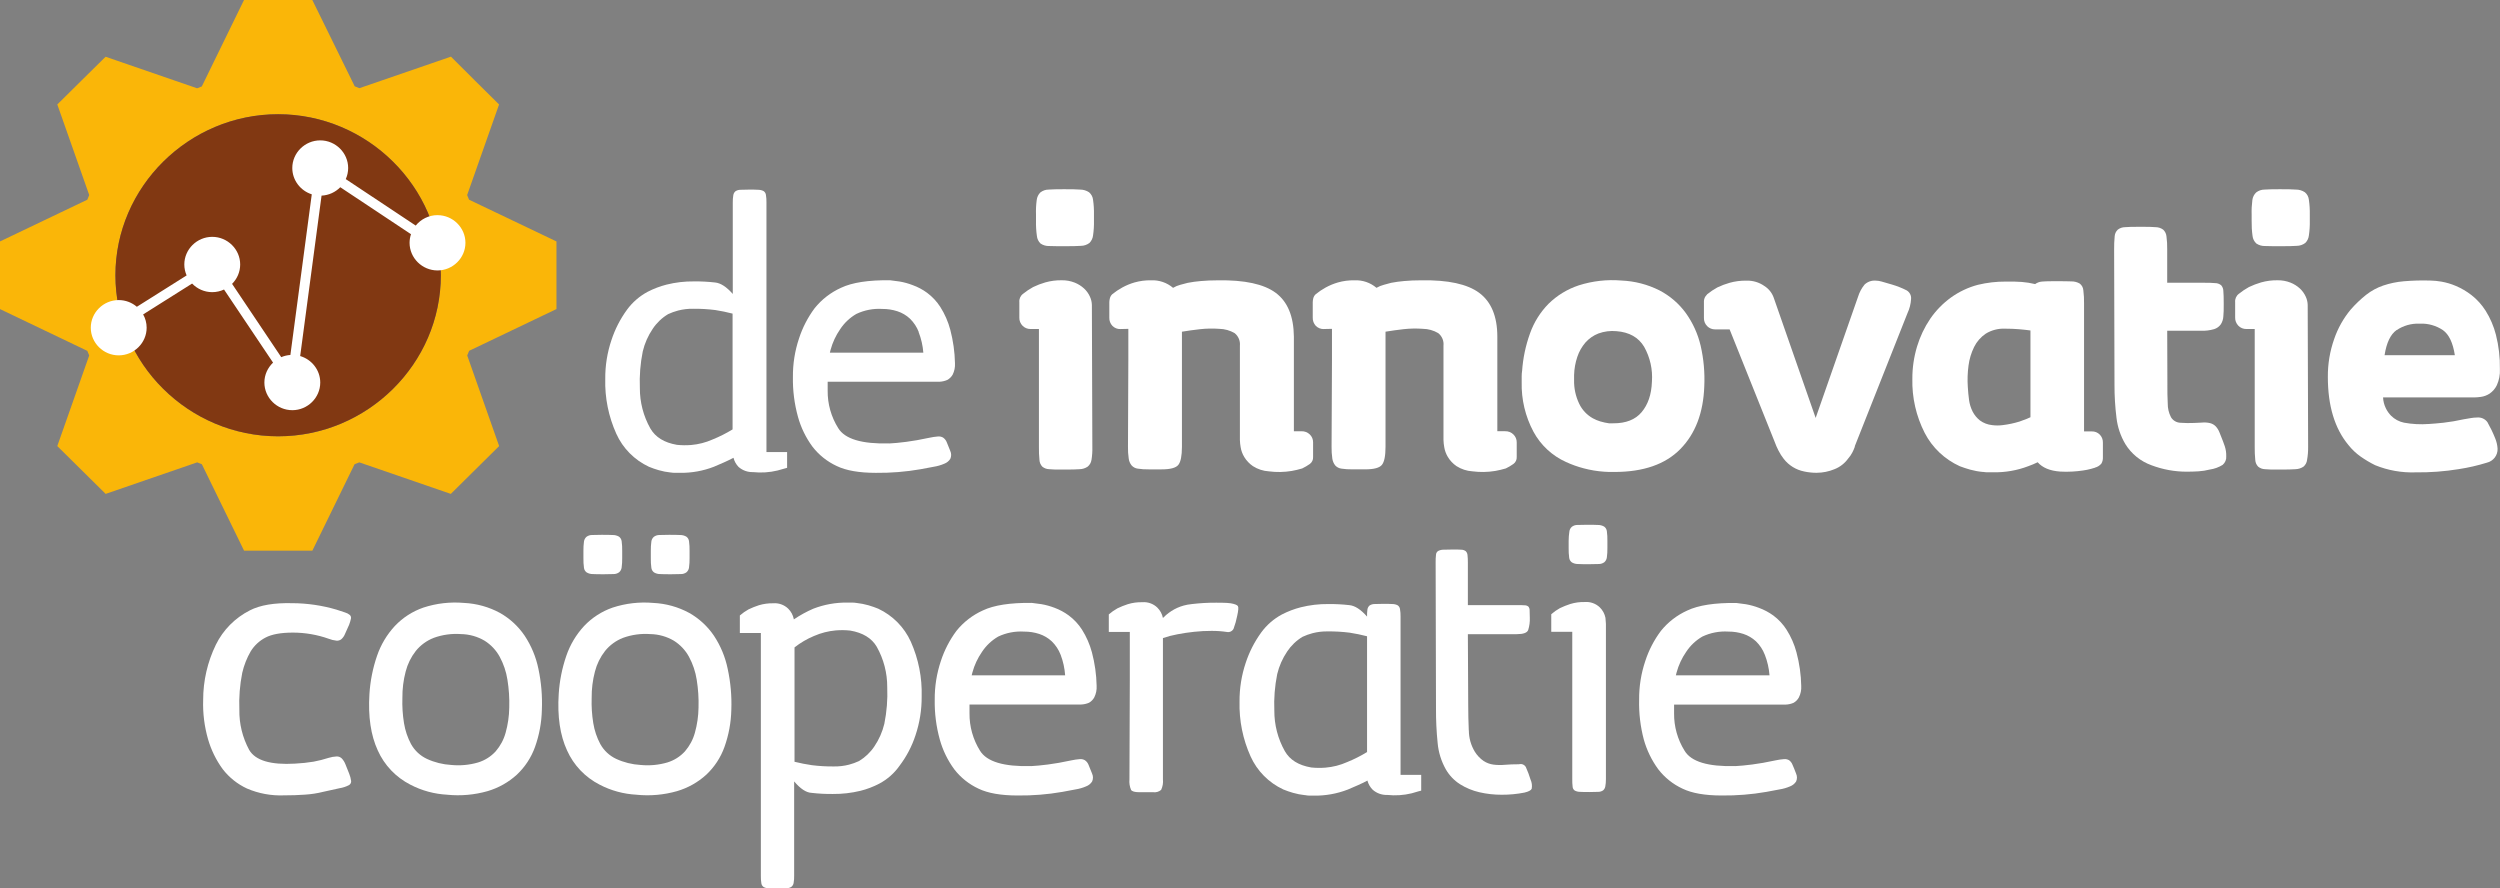
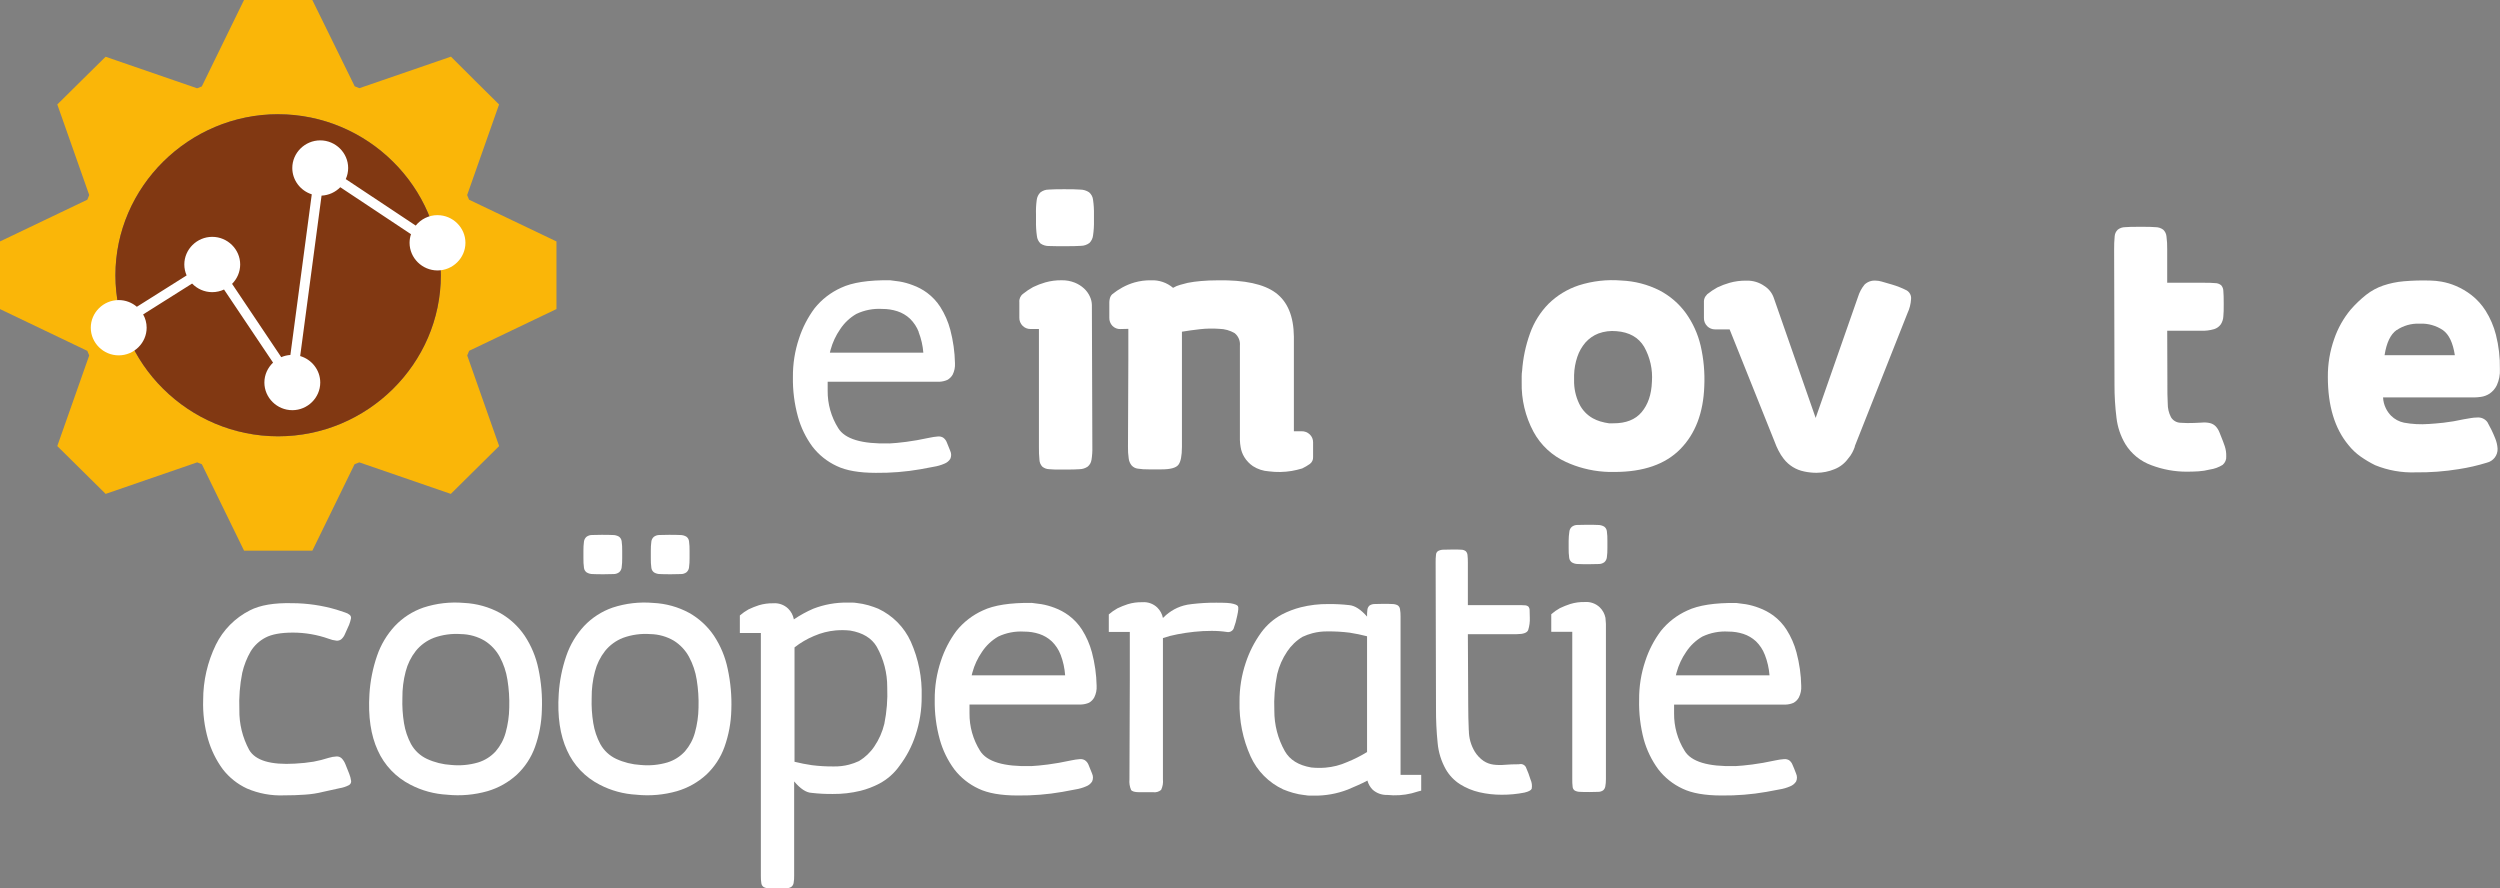
<svg xmlns="http://www.w3.org/2000/svg" id="Layer_2" data-name="Layer 2" viewBox="0 0 1386.34 492.63">
  <rect x="0" y="0" width="1386.34" height="492.63" fill="#808080" stroke="none" />
  <defs>
    <style>
      .cls-1 {
        fill: #813812;
      }

      .cls-2 {
        fill: #fff;
      }

      .cls-3 {
        fill: #fab608;
      }
    </style>
  </defs>
  <g id="Laag_1" data-name="Laag 1">
    <g>
      <g>
-         <path class="cls-2" d="M371.9,262.02c-2.25-.23-4.46-.66-6.63-1.29-1.84-.53-3.65-1.16-5.42-1.89-8.04-3.76-14.46-10.25-18.08-18.29-4.32-9.56-6.41-19.95-6.13-30.42-.07-7.29,1.09-14.55,3.41-21.47,1.97-6.04,4.89-11.75,8.64-16.9,3.02-4.12,6.93-7.52,11.45-9.94,3.31-1.72,6.82-3.05,10.45-3.98,4.99-1.25,10.12-1.85,15.27-1.79,3.89-.04,7.78.16,11.65.6,3.07.28,6.35,2.39,9.84,6.36v-50.69c-.03-1.37.07-2.73.3-4.08.12-.85.55-1.63,1.21-2.19.81-.52,1.75-.8,2.71-.8,1.21,0,2.73-.1,4.62-.1,2.27,0,4.02,0,5.32.1,1.01,0,2.01.25,2.91.7.72.48,1.19,1.24,1.31,2.09.23,1.41.33,2.84.3,4.27v138.37h11.45v8.75c-.14,0-1.91.5-5.32,1.49-4.43,1.07-9.02,1.37-13.56.89-2.95.1-5.83-.94-8.04-2.88-1.37-1.42-2.34-3.16-2.81-5.07-1.75.93-3.52,1.79-5.32,2.58l-5.52,2.39c-6.01,2.33-12.43,3.48-18.88,3.38h-2.61c-.84,0-1.68-.06-2.51-.2ZM375.31,246.67c2.64.28,5.29.31,7.93.1,4.13-.35,8.17-1.39,11.95-3.08,3.83-1.55,7.53-3.42,11.05-5.57v-64.21c-3.18-.83-6.4-1.49-9.64-1.99-4.06-.51-8.16-.74-12.25-.7-2.81-.05-5.62.29-8.34.99-1.9.5-3.75,1.16-5.52,1.99-3.43,2.05-6.34,4.83-8.54,8.15-2.59,3.81-4.46,8.06-5.52,12.52-1.35,6.67-1.89,13.48-1.61,20.28-.04,7.86,1.96,15.6,5.83,22.46,2.81,4.84,7.7,7.85,14.66,9.05Z" />
        <path class="cls-2" d="M493.12,245.92c2.53-.12,5.65-.42,9.34-.89,3.68-.46,8.03-1.23,12.96-2.29,1.56-.34,3.13-.57,4.72-.7.98-.09,1.96.12,2.81.6.9.62,1.6,1.48,2.01,2.48.52,1.19,1.2,2.86,2.01,4.97.64,1.39.64,2.98,0,4.37-.78,1.22-1.94,2.17-3.31,2.68-1.86.81-3.82,1.37-5.82,1.69-2.27.4-4.76.87-7.43,1.39-8.16,1.42-16.43,2.08-24.71,1.99-9.24,0-16.47-1.26-21.7-3.78-5.29-2.45-9.91-6.14-13.46-10.74-3.66-4.98-6.39-10.58-8.03-16.52-1.99-7.19-2.94-14.63-2.81-22.09-.07-7.29,1.08-14.55,3.41-21.47,1.95-5.99,4.87-11.63,8.64-16.7,3.91-4.87,8.94-8.76,14.66-11.33,6.15-2.92,15.19-4.31,27.12-4.17,1.33.12,3.11.36,5.32.7,2.47.42,4.89,1.09,7.23,1.99,2.87,1.03,5.58,2.47,8.03,4.27,2.9,2.16,5.38,4.82,7.33,7.85,2.47,3.91,4.34,8.16,5.52,12.62,1.6,6.07,2.48,12.31,2.61,18.59.13,2.2-.32,4.39-1.3,6.36-.71,1.23-1.75,2.25-3.01,2.92-1.4.6-2.9.94-4.42.99h-61.87v4.97c-.08,7.31,1.94,14.5,5.83,20.71,3.67,6.07,13.11,8.91,28.32,8.51ZM509.5,184.15c-1.07-2.81-2.76-5.36-4.92-7.46-1.98-1.85-4.35-3.24-6.93-4.08-2.69-.87-5.51-1.31-8.34-1.29-4.98-.32-9.97.64-14.46,2.78-3.6,2.09-6.66,4.99-8.94,8.45-2.42,3.49-4.22,7.35-5.32,11.43l-.4,1.59h51.83c-.3-3.92-1.18-7.77-2.61-11.43h.1Z" />
      </g>
      <g>
        <path class="cls-2" d="M605.24,255.12c-.21,1.45-.98,2.76-2.13,3.68-1.31.87-2.84,1.35-4.42,1.39-1.89.12-4.38.2-7.45.2h-2.23c-3.1,0-5.48,0-7.15-.2-1.4-.03-2.75-.52-3.84-1.39-.96-1-1.53-2.3-1.6-3.68-.24-2.41-.34-4.83-.3-7.26v-65.41h-4.64c-1.66.03-3.26-.62-4.42-1.79-1.21-1.21-1.87-2.87-1.8-4.57v-8.55c-.17-1.76.59-3.49,2.01-4.57,1.75-1.43,3.64-2.69,5.63-3.78,2.17-1.05,4.42-1.91,6.73-2.58,2.98-.84,6.07-1.25,9.16-1.19,2.45-.04,4.88.4,7.15,1.29,1.93.77,3.7,1.88,5.22,3.28,1.36,1.26,2.46,2.78,3.22,4.47.69,1.46,1.07,3.06,1.1,4.67l.26,78.73c.07,2.43-.1,4.86-.48,7.26ZM574.9,110.89c.18-1.57.89-3.05,2.01-4.17,1.32-1.03,2.94-1.59,4.62-1.59,2.01-.14,4.76-.2,8.24-.2,3.88,0,6.93,0,9.14.2,1.79-.01,3.54.51,5.02,1.49,1.25,1.06,2.04,2.55,2.21,4.17.39,2.73.56,5.49.5,8.25v3.38c.06,2.73-.11,5.45-.5,8.15-.18,1.57-.89,3.05-2.01,4.17-1.36,1.02-3.02,1.58-4.72,1.59-2.01.14-4.86.2-8.34.2-3.88,0-6.93,0-9.14-.1-1.75.08-3.48-.41-4.92-1.39-1.15-1.11-1.86-2.59-2.01-4.17-.4-2.8-.56-5.62-.5-8.45v-3.38c-.1-2.72.04-5.45.4-8.15Z" />
        <path class="cls-2" d="M621.38,182.48c-1.7.08-3.34-.58-4.52-1.79-1.16-1.24-1.77-2.88-1.7-4.57v-8.55c.02-.7.12-1.41.3-2.09.2-.87.65-1.67,1.3-2.29,1.75-1.43,3.64-2.69,5.63-3.78,2.13-1.17,4.39-2.1,6.73-2.78,2.97-.84,6.05-1.25,9.14-1.19,4.47-.21,8.86,1.28,12.25,4.18,1.25-.75,2.61-1.32,4.02-1.69,1.67-.46,3.03-.83,4.12-1.09,2.38-.46,4.8-.79,7.22-.99,2.83-.26,6.02-.4,9.46-.4,14.86-.25,25.58,2.07,32.14,6.96,6.56,4.89,9.91,12.98,10.04,24.25v52.48h4.22c1.72-.06,3.39.59,4.62,1.79,1.18,1.14,1.84,2.72,1.81,4.35v8.13c.1,1.51-.58,2.97-1.81,3.88-1.34.94-2.75,1.77-4.22,2.48-1.91.57-3.86,1.04-5.83,1.39-4.18.69-8.45.77-12.65.22-3.15-.19-6.19-1.18-8.84-2.88-1.96-1.33-3.6-3.06-4.82-5.07-1.01-1.68-1.7-3.53-2.01-5.47-.23-1.31-.37-2.64-.41-3.98v-52.28c.27-2.65-.82-5.27-2.91-6.96-2.59-1.52-5.53-2.34-8.54-2.39-3.55-.26-7.11-.2-10.65.2-3.5.4-6.83.85-10.04,1.39v63.82c0,5.03-.68,8.39-2.01,10.04-1.33,1.65-4.42,2.48-9.24,2.48h-7.23c-2.02.04-4.03-.1-6.02-.4-1.32-.17-2.53-.81-3.41-1.79-.9-1.12-1.46-2.46-1.61-3.88-.31-2.13-.44-4.29-.4-6.44l.2-48.11v-17.3l-4.32.1Z" />
-         <path class="cls-2" d="M734.17,182.48c-1.69.06-3.33-.59-4.52-1.79-1.15-1.25-1.75-2.89-1.69-4.57v-8.55c.02-.7.12-1.4.28-2.09.21-.87.67-1.67,1.33-2.29,1.75-1.43,3.62-2.69,5.61-3.78,2.14-1.16,4.39-2.1,6.73-2.78,2.98-.84,6.06-1.25,9.16-1.19,4.47-.21,8.85,1.28,12.24,4.17,1.29-.75,2.67-1.32,4.12-1.69,1.69-.46,3.06-.83,4.02-1.09,2.39-.46,4.8-.79,7.23-.99,2.82-.26,6.03-.4,9.46-.4,14.85-.25,25.56,2.07,32.14,6.96,6.61,4.91,10.04,13,10.04,24.25v52.48h4.3c1.72-.07,3.4.58,4.62,1.79,1.19,1.14,1.85,2.72,1.83,4.35v8.13c.1,1.51-.59,2.98-1.83,3.88-1.33.94-2.73,1.77-4.2,2.48-1.92.57-3.88,1.04-5.85,1.39-4.19.7-8.45.77-12.66.22-3.15-.19-6.19-1.19-8.84-2.88-1.95-1.33-3.58-3.06-4.8-5.07-1.01-1.68-1.7-3.53-2.01-5.47-.24-1.31-.38-2.64-.42-3.98v-52.28c.29-2.66-.81-5.28-2.91-6.96-2.59-1.53-5.53-2.35-8.54-2.39-3.54-.26-7.11-.2-10.65.2-3.47.4-6.83.85-10.04,1.39v63.82c0,5.03-.66,8.39-2.01,10.04-1.35,1.65-4.42,2.48-9.22,2.48h-7.25c-2.01.03-4.03-.1-6.02-.4-1.32-.18-2.53-.81-3.41-1.79-.88-1.13-1.43-2.46-1.61-3.88-.3-2.13-.43-4.29-.4-6.44l.22-48.11v-17.3l-4.44.1Z" />
        <path class="cls-2" d="M889.53,261.58c-3.84-.27-7.63-.9-11.35-1.89-3.34-.87-6.6-2.04-9.74-3.48-7.73-3.48-14.08-9.39-18.08-16.8-4.52-8.47-6.77-17.96-6.53-27.53v-3.14c0-1.03.07-2.06.22-3.08v.2c.48-7.16,1.96-14.22,4.4-20.97,2.17-6.14,5.67-11.74,10.24-16.4,4.72-4.64,10.46-8.15,16.77-10.24,7.64-2.44,15.7-3.35,23.7-2.68,7.35.31,14.54,2.17,21.09,5.47,5.77,3.01,10.75,7.29,14.57,12.52,3.93,5.47,6.73,11.65,8.26,18.19,1.69,7.36,2.36,14.92,2.01,22.46-.52,14.71-4.94,26.31-13.26,34.79-8.31,8.48-20.49,12.72-36.54,12.72h-3.03c-.91,0-1.83-.04-2.73-.14ZM894.75,234.74c6.83,0,12.05-1.99,15.57-6.16,3.52-4.17,5.47-9.74,5.73-16.9.5-6.74-1-13.48-4.32-19.38-3.13-5.22-8.25-8.11-15.35-8.65-3.4-.33-6.84.12-10.04,1.29-2.74,1.08-5.18,2.78-7.13,4.97-2.01,2.34-3.55,5.04-4.52,7.95-1.11,3.27-1.71,6.69-1.8,10.14v2.72c-.11,4.53.85,9.02,2.81,13.12,1.62,3.44,4.3,6.3,7.65,8.15,1.28.7,2.62,1.26,4.02,1.69,1.65.49,3.34.86,5.04,1.09l2.35-.04Z" />
        <path class="cls-2" d="M959.15,182.66h-8.03c-1.66.03-3.26-.62-4.42-1.79-1.21-1.21-1.87-2.87-1.81-4.57v-8.55c-.08-1.11.16-2.21.7-3.18.33-.49.7-.96,1.11-1.39,1.76-1.43,3.64-2.69,5.62-3.78,2.2-1.05,4.48-1.92,6.83-2.58,3-.84,6.12-1.24,9.24-1.19,3.59-.13,7.12.92,10.04,2.98,2.37,1.5,4.17,3.74,5.12,6.36l23.3,66.8,23.5-67.2c.76-2.46,1.98-4.76,3.61-6.76,1.66-1.58,3.93-2.38,6.23-2.19,1.09.02,2.17.19,3.21.5,1.2.32,3.15.89,5.82,1.69,2.77.82,5.46,1.88,8.03,3.18,1.7.97,2.69,2.83,2.51,4.77-.15,2.75-.83,5.45-2.01,7.95l-29.13,73.56v.2s-.1,0-.1.2v.2c-.36,1.02-.8,2.02-1.3,2.98-.62,1.22-1.4,2.36-2.31,3.38-1.91,2.68-4.56,4.76-7.63,5.96-3.12,1.29-6.46,1.97-9.84,1.99-1.06,0-2.23,0-3.51-.18-1.19-.11-2.36-.3-3.52-.56-4.47-.9-8.47-3.37-11.25-6.96-1.12-1.42-2.1-2.95-2.91-4.57-.86-1.73-1.57-3.24-2.01-4.57l-25.11-62.68Z" />
-         <path class="cls-2" d="M1099.64,261.72c-2.41-.21-4.8-.65-7.13-1.29-2.01-.6-4.02-1.21-5.73-1.89-8.41-3.82-15.28-10.33-19.48-18.49-4.74-9.3-7.08-19.61-6.83-30.02-.02-6.06.86-12.09,2.61-17.89,1.65-5.47,4.12-10.67,7.33-15.41,3.12-4.53,6.99-8.49,11.45-11.73,4.51-3.24,9.58-5.64,14.96-7.06,5.06-1.22,10.26-1.82,15.47-1.79,3.76,0,6.71,0,8.84.2,2.51.2,4.99.59,7.43,1.19,1.09-.8,2.38-1.28,3.72-1.39,1.4-.12,3.25-.2,5.52-.2h2.61c3.5,0,6.23,0,8.24.1,1.62-.03,3.22.39,4.62,1.19,1.17.89,1.9,2.23,2.01,3.68.32,2.5.45,5.03.4,7.55v70.77h4.22c1.7-.08,3.35.58,4.52,1.79,1.13,1.17,1.75,2.75,1.71,4.37v8.15c.07,1.21-.21,2.42-.8,3.48-.92,1.14-2.19,1.94-3.62,2.29h.2c-.4.14-1.2.38-2.41.7-1.45.39-2.93.69-4.42.89-1.97.3-3.94.5-5.93.6-2.24.14-4.49.14-6.73,0-5.62-.4-9.77-2.11-12.46-5.17-1.7.83-3.44,1.56-5.22,2.19-6.21,2.37-12.83,3.51-19.48,3.38h-3.02c-.81.01-1.61-.05-2.41-.2h-.2ZM1104.66,235.74c1.97.26,3.96.26,5.93,0,3.17-.38,6.3-1.05,9.34-1.99,1.89-.68,3.23-1.17,4.02-1.49.79-.32,1.46-.62,2.01-.89v-48.11c-1.87-.26-4.02-.5-6.43-.7-2.41-.2-4.94-.3-7.63-.3-3.78-.17-7.53.8-10.75,2.78-2.75,1.86-4.97,4.4-6.43,7.36-1.6,3.26-2.65,6.75-3.11,10.34-.52,3.89-.66,7.82-.4,11.73.14,2.53.38,4.97.7,7.36.3,2.25.98,4.43,2.01,6.46.98,1.88,2.35,3.54,4.02,4.87,1.97,1.44,4.29,2.33,6.73,2.58Z" />
        <path class="cls-2" d="M1201.89,213.47c0,3.44,0,6.86.2,10.24-.04,2.66.58,5.29,1.8,7.65,1.12,1.87,3.13,3.04,5.33,3.08,2.51.19,5.02.22,7.53.1l4.22-.2c1.55-.16,3.11-.06,4.62.3,1.14.29,2.18.87,3.01,1.69.91.95,1.62,2.07,2.11,3.28.6,1.39,1.27,3.08,2.01,5.07l1,2.78c.59,1.8.86,3.68.81,5.57.15,1.82-.6,3.6-2.01,4.77-2.17,1.35-4.59,2.23-7.13,2.58-2.04.52-4.12.86-6.23.99-2.13.12-4.28.2-6.43.2-6.73.02-13.41-1.2-19.69-3.58-6.02-2.17-11.13-6.31-14.46-11.73-2.66-4.48-4.33-9.45-4.92-14.61-.75-6.03-1.12-12.11-1.1-18.19l-.2-75.15c-.03-2.42.07-4.84.3-7.26.08-1.39.69-2.71,1.71-3.68,1.15-.89,2.56-1.38,4.02-1.39,1.69-.14,4.02-.2,7.13-.2h2.21c3.21,0,5.76,0,7.63.2,1.52,0,3,.49,4.22,1.39,1.03.97,1.67,2.28,1.8,3.68.32,2.41.46,4.83.41,7.26v18.49h19.89c2.81,0,5.02,0,6.63.2,1.25-.02,2.46.41,3.42,1.19.78.91,1.21,2.08,1.2,3.28.14,1.53.2,3.68.2,6.46v1.19c0,2.39,0,4.47-.2,6.26-.06,1.59-.55,3.13-1.41,4.47-.91,1.27-2.21,2.22-3.71,2.68-2.38.69-4.86.99-7.33.89h-18.68l.1,30.02Z" />
-         <path class="cls-2" d="M1279.35,255.12c-.18,1.43-.9,2.74-2.01,3.68-1.32.87-2.86,1.35-4.44,1.39-1.87.12-4.36.2-7.45.2h-2.21c-3.09,0-5.48,0-7.17-.2-1.4-.03-2.74-.52-3.81-1.39-.97-.99-1.55-2.3-1.63-3.68-.24-2.41-.34-4.83-.31-7.26v-65.41h-4.62c-1.66.03-3.26-.62-4.42-1.79-1.2-1.22-1.86-2.87-1.81-4.57v-8.55c-.16-1.76.6-3.49,2.01-4.57,1.76-1.43,3.64-2.69,5.62-3.78,2.18-1.04,4.43-1.91,6.75-2.58,2.97-.84,6.05-1.24,9.14-1.19,2.45-.04,4.88.4,7.15,1.29,1.94.77,3.71,1.88,5.24,3.28,1.36,1.27,2.45,2.79,3.22,4.47.69,1.46,1.07,3.06,1.1,4.67l.24,78.73c.03,2.43-.17,4.86-.6,7.26ZM1249.02,110.89c.2-1.59.95-3.06,2.11-4.17,1.32-1.03,2.94-1.58,4.62-1.59,2.01-.14,4.76-.2,8.24-.2,3.9,0,6.93,0,9.14.2,1.79-.02,3.54.5,5.02,1.49,1.26,1.05,2.05,2.55,2.21,4.17.4,2.73.56,5.49.51,8.25v3.38c.06,2.73-.11,5.45-.51,8.15-.16,1.58-.87,3.06-2.01,4.17-1.36,1.02-3.02,1.58-4.72,1.59-2.01.14-4.84.2-8.34.2-3.88,0-6.93,0-9.14-.1-1.75.07-3.47-.42-4.92-1.39-1.19-1.1-1.94-2.58-2.11-4.17-.39-2.8-.55-5.62-.5-8.45v-3.38c-.09-2.72.05-5.45.4-8.15Z" />
        <path class="cls-2" d="M1346.84,235.12c2.27-.14,4.98-.36,8.13-.7,3.75-.43,7.47-1.06,11.15-1.89l4.12-.7c1.09-.19,2.2-.29,3.31-.3,2.27-.25,4.51.74,5.82,2.58,1.6,2.82,3.01,5.74,4.22,8.75.81,1.89,1.28,3.91,1.41,5.96.15,3.64-2.35,6.9-5.93,7.75-5.09,1.58-10.29,2.77-15.57,3.58-7.9,1.29-15.9,1.89-23.9,1.79-7.7.28-15.37-1.07-22.5-3.98-2.8-1.38-5.49-2.98-8.04-4.77-2.54-1.79-4.8-3.93-6.73-6.36-7.63-9.15-11.45-21.73-11.45-37.77-.07-7.17,1.12-14.3,3.51-21.07,2.03-5.94,5.12-11.46,9.14-16.3,2.62-3,5.51-5.77,8.64-8.25,2.81-2.19,5.96-3.9,9.34-5.07,3.71-1.25,7.55-2.06,11.45-2.39,4.91-.42,9.84-.55,14.76-.4,2.06.04,4.11.24,6.13.6,2.76.48,5.46,1.28,8.03,2.39,3.09,1.31,5.99,3.02,8.64,5.07,3.09,2.42,5.74,5.35,7.83,8.65,2.59,4.12,4.52,8.61,5.72,13.32,1.58,6.24,2.33,12.66,2.21,19.09.16,3.07-.43,6.14-1.71,8.95-.91,1.87-2.29,3.47-4.02,4.65-1.46.94-3.1,1.55-4.82,1.79-1.2.17-2.41.27-3.61.3h-50.62c.09,2.07.6,4.1,1.51,5.96.73,1.54,1.72,2.95,2.91,4.17,1.97,1.97,4.49,3.32,7.23,3.88,4.5.82,9.09,1.06,13.66.72ZM1328.96,183.05c-3.35,2.39-5.56,7.02-6.63,13.92h38.97c-1.05-6.89-3.27-11.53-6.63-13.92-3.73-2.49-8.16-3.75-12.66-3.58h-.4c-4.47-.15-8.87,1.1-12.57,3.58h-.08Z" />
      </g>
      <g>
        <path class="cls-2" d="M163.69,423.45c3.43-.16,6.85-.53,10.25-1.09,2.79-.52,5.54-1.22,8.24-2.09,1.47-.46,2.98-.72,4.52-.8,1.05-.03,2.07.37,2.81,1.09.87.93,1.55,2.01,2.01,3.18.6,1.39,1.31,3.16,2.11,5.27.54,1.34.91,2.74,1.1,4.18.04.97-.51,1.88-1.41,2.29-1.55.78-3.21,1.32-4.92,1.59-2.26.48-5.28,1.14-9.04,1.99-3.33.84-6.72,1.37-10.15,1.59-3.68.28-7.59.4-11.75.4-7.03.28-14.03-1.01-20.49-3.78-5.3-2.45-9.91-6.14-13.46-10.74-3.67-5.02-6.42-10.64-8.14-16.6-2.03-7.08-2.95-14.42-2.71-21.77-.01-10.6,2.39-21.06,7.03-30.62,4.03-8.22,10.66-14.92,18.88-19.08,5.63-2.9,13.46-4.23,23.5-3.98,8.3.03,16.55,1.24,24.51,3.58l4.82,1.59c.96.27,1.85.75,2.61,1.39.54.51.76,1.27.6,1.99-.24,1.15-.57,2.28-1,3.38-.94,2.13-1.71,3.86-2.31,5.17-.44,1.1-1.12,2.09-2.01,2.88-.76.61-1.74.89-2.71.8-1.52-.16-3-.53-4.42-1.09-6.32-2.23-12.98-3.37-19.69-3.38-6.69,0-11.79.93-15.27,2.78-3.35,1.75-6.16,4.36-8.14,7.55-2.16,3.72-3.75,7.74-4.72,11.93-1.35,6.74-1.89,13.61-1.61,20.48-.14,7.76,1.73,15.42,5.42,22.27,3.42,5.91,11.92,8.46,25.51,7.65Z" />
        <path class="cls-2" d="M248.06,440.7c-7.16-.37-14.15-2.26-20.49-5.57-8.04-4.1-14.42-10.8-18.08-18.99-3.87-8.4-5.41-18.84-4.62-31.31.45-7.21,1.86-14.33,4.22-21.17,2.09-6.12,5.44-11.74,9.84-16.5,4.37-4.63,9.82-8.15,15.87-10.24,7.24-2.37,14.9-3.25,22.5-2.58,7,.32,13.84,2.22,19.99,5.57,5.48,3.11,10.15,7.43,13.66,12.62,3.7,5.59,6.29,11.84,7.63,18.39,1.58,7.45,2.22,15.06,1.91,22.66-.15,7.05-1.44,14.03-3.82,20.68-2.09,5.81-5.53,11.06-10.04,15.31-4.64,4.24-10.21,7.37-16.27,9.15-7.24,2.06-14.8,2.73-22.3,1.99ZM227.97,412.67c1.98,3.55,5.04,6.41,8.74,8.15,4.26,1.97,8.86,3.11,13.56,3.38,5,.49,10.05.02,14.86-1.39,3.75-1.15,7.11-3.28,9.74-6.16,2.59-3,4.48-6.53,5.52-10.34,1.27-4.53,1.94-9.21,2.01-13.92.16-5.15-.18-10.31-1-15.41-.69-4.49-2.15-8.82-4.32-12.82-1.97-3.6-4.84-6.65-8.34-8.85-3.96-2.33-8.45-3.6-13.06-3.68-5.15-.38-10.32.33-15.17,2.09-3.89,1.52-7.32,4.02-9.94,7.26-2.65,3.39-4.56,7.28-5.62,11.43-1.25,4.77-1.86,9.68-1.81,14.61-.16,4.69.14,9.38.9,14.02.66,4.06,1.98,7.99,3.92,11.63Z" />
        <path class="cls-2" d="M353.02,440.7c-7.16-.37-14.15-2.26-20.49-5.57-8.04-4.1-14.42-10.8-18.08-18.99-3.88-8.4-5.42-18.84-4.62-31.31.45-7.21,1.86-14.33,4.22-21.17,2.09-6.12,5.44-11.74,9.84-16.5,4.37-4.63,9.82-8.15,15.87-10.24,7.24-2.37,14.9-3.25,22.5-2.58,7,.32,13.84,2.22,19.99,5.57,5.48,3.11,10.15,7.43,13.66,12.62,3.7,5.59,6.29,11.84,7.63,18.39,1.61,7.44,2.29,15.06,2.01,22.66-.15,7.05-1.44,14.03-3.82,20.68-2.09,5.81-5.53,11.06-10.04,15.31-4.64,4.24-10.21,7.37-16.27,9.15-7.27,2.07-14.87,2.75-22.4,1.99ZM323.83,300.35c.12-1.03.62-1.99,1.41-2.68.87-.64,1.93-.99,3.01-.99,1.29,0,3.05-.1,5.32-.1s4.6,0,6.13.1c1.23-.03,2.45.28,3.52.89.85.61,1.4,1.55,1.51,2.58.24,1.78.34,3.57.3,5.37v3.98c.03,1.73-.07,3.45-.3,5.17-.11,1.04-.61,1.99-1.41,2.68-.9.66-1.99,1.01-3.11.99-1.33,0-3.07.1-5.22.1-2.67,0-4.74,0-6.23-.1-1.2.02-2.38-.29-3.42-.9-.85-.61-1.4-1.55-1.51-2.58-.24-1.78-.34-3.57-.3-5.37v-3.98c-.03-1.73.07-3.46.3-5.17ZM332.93,412.67c1.98,3.55,5.04,6.41,8.74,8.15,4.26,1.97,8.86,3.11,13.56,3.38,5,.49,10.05.02,14.86-1.39,3.75-1.15,7.11-3.28,9.74-6.16,2.59-3,4.48-6.53,5.52-10.34,1.27-4.53,1.94-9.21,2.01-13.92.16-5.15-.18-10.31-1-15.41-.69-4.49-2.15-8.82-4.32-12.82-1.97-3.6-4.84-6.65-8.34-8.85-3.96-2.33-8.45-3.6-13.06-3.68-5.15-.38-10.32.33-15.17,2.09-3.9,1.52-7.32,4.02-9.94,7.26-2.65,3.39-4.56,7.28-5.62,11.43-1.25,4.77-1.86,9.68-1.81,14.61-.16,4.69.14,9.38.9,14.02.66,4.06,1.98,7.99,3.92,11.63ZM361.19,300.35c.12-1.03.62-1.99,1.41-2.68.87-.64,1.93-.99,3.01-.99,1.29,0,3.05-.1,5.32-.1s4.6,0,6.13.1c1.23-.03,2.45.28,3.52.89.85.61,1.4,1.55,1.51,2.58.24,1.78.34,3.57.3,5.37v3.98c.03,1.73-.07,3.45-.3,5.17-.11,1.04-.62,1.99-1.41,2.68-.9.66-1.99,1.01-3.11.99-1.33,0-3.07.1-5.22.1-2.67,0-4.74,0-6.23-.1-1.2.02-2.38-.29-3.41-.9-.85-.61-1.4-1.55-1.51-2.58-.24-1.78-.34-3.57-.3-5.37v-3.98c-.03-1.73.07-3.46.3-5.17Z" />
        <path class="cls-2" d="M431.76,492.63h-5.32c-1.01,0-2.01-.24-2.91-.7-.69-.45-1.17-1.17-1.31-1.99-.23-1.41-.34-2.84-.3-4.27v-134.63h-11.65v-9.74c1.48-1.29,3.1-2.42,4.82-3.38,1.85-.89,3.77-1.65,5.72-2.29,2.57-.77,5.25-1.14,7.93-1.09,3.08-.25,6.13.84,8.34,2.98,1.59,1.57,2.67,3.58,3.11,5.77v.2c3.42-2.32,7.05-4.32,10.85-5.96,6.02-2.32,12.42-3.47,18.88-3.38h2.61c.81,0,1.61.07,2.41.2,2.24.25,4.46.68,6.63,1.29,2.01.6,3.81,1.23,5.42,1.89,8.03,3.77,14.45,10.26,18.08,18.29,4.27,9.57,6.33,19.96,6.02,30.42.06,7.29-1.09,14.55-3.41,21.47-1.98,6.08-4.97,11.79-8.84,16.9-2.9,4.14-6.76,7.55-11.25,9.94-3.31,1.73-6.81,3.07-10.45,3.98-5,1.21-10.12,1.8-15.27,1.75-3.96.05-7.92-.16-11.85-.62-2.96-.13-6.17-2.25-9.64-6.34v52.16c.04,1.4-.06,2.8-.3,4.18-.13.82-.56,1.56-1.21,2.09-.8.53-1.75.81-2.71.79-1,.08-2.55.1-4.42.1ZM451.44,352.65c-3.89,1.62-7.55,3.76-10.85,6.36v63.42c3.18.79,6.4,1.42,9.64,1.89,4.06.51,8.16.75,12.25.7,2.81.05,5.62-.29,8.34-.99,1.9-.5,3.74-1.16,5.52-1.99,3.42-2.06,6.34-4.84,8.54-8.15,2.58-3.82,4.45-8.06,5.52-12.52,1.35-6.67,1.89-13.48,1.61-20.28.04-7.86-1.97-15.6-5.83-22.46-2.81-4.77-7.7-7.75-14.66-8.95-2.67-.29-5.36-.32-8.03-.1-4.16.37-8.23,1.41-12.05,3.08Z" />
        <path class="cls-2" d="M571.76,424.84c2.53-.12,5.65-.42,9.34-.89,3.68-.46,8.03-1.23,12.96-2.29,1.56-.34,3.13-.57,4.72-.7.98-.09,1.96.12,2.81.6.91.61,1.6,1.48,2.01,2.48.52,1.19,1.2,2.86,2.01,4.97.64,1.39.64,2.98,0,4.37-.78,1.22-1.94,2.17-3.31,2.68-1.86.81-3.82,1.37-5.82,1.69-2.27.4-4.76.88-7.43,1.39-8.16,1.42-16.43,2.08-24.71,1.99-9.24,0-16.47-1.26-21.7-3.78-5.29-2.45-9.91-6.14-13.46-10.74-3.66-4.98-6.39-10.58-8.03-16.52-1.99-7.19-2.94-14.63-2.81-22.09-.06-7.29,1.09-14.55,3.41-21.47,1.95-5.99,4.87-11.63,8.64-16.7,3.91-4.87,8.94-8.75,14.66-11.33,6.15-2.92,15.19-4.31,27.12-4.17,1.33.14,3.12.36,5.33.7,2.47.43,4.89,1.1,7.23,1.99,2.83,1.05,5.51,2.49,7.93,4.27,2.9,2.16,5.38,4.82,7.33,7.85,2.47,3.91,4.33,8.17,5.52,12.62,1.61,6.07,2.49,12.31,2.61,18.59.13,2.2-.32,4.39-1.3,6.36-.67,1.24-1.68,2.28-2.91,2.98-1.4.6-2.9.94-4.42.99h-61.87v4.91c-.07,7.31,1.95,14.49,5.83,20.72,3.74,6.07,13.17,8.91,28.32,8.51ZM588.14,363.07c-1.07-2.81-2.76-5.36-4.92-7.45-1.98-1.84-4.35-3.23-6.93-4.08-2.69-.87-5.51-1.31-8.34-1.29-4.98-.32-9.97.64-14.46,2.78-3.59,2.1-6.65,4.99-8.94,8.45-2.41,3.49-4.21,7.35-5.32,11.43l-.4,1.59h51.83c-.27-3.91-1.12-7.76-2.51-11.43Z" />
        <path class="cls-2" d="M658.34,335.34c1.61-.26,3.56-.5,5.83-.7,2.27-.2,4.58-.34,6.93-.4,2.35-.06,4.52,0,6.53,0s3.62.16,4.82.3c2.27.4,3.62.93,4.02,1.59.4.66.26,2.45-.4,5.37-.47,2.44-1.14,4.83-2.01,7.16-.68,1.37-2.21,2.11-3.72,1.79-2.82-.42-5.68-.62-8.54-.6-3.19,0-6.37.16-9.54.5-3.21.34-6.33.8-9.34,1.39-2.72.5-5.41,1.2-8.03,2.09v78.33c.21,2.01-.14,4.04-1,5.86-1.22,1.04-2.83,1.51-4.42,1.29h-7.73c-2.41,0-4.02-.44-4.52-1.29-.79-1.85-1.1-3.87-.9-5.86l.2-54.87v-26.84h-11.65v-9.74c1.48-1.3,3.1-2.43,4.82-3.38,1.85-.89,3.77-1.65,5.72-2.29,2.6-.79,5.32-1.16,8.03-1.09,3.09-.25,6.13.84,8.34,2.98,1.59,1.57,2.68,3.58,3.11,5.77l.4-.4c1.73-1.72,3.69-3.19,5.83-4.37,2.26-1.23,4.7-2.1,7.23-2.58Z" />
        <path class="cls-2" d="M723.63,440.94c-2.25-.23-4.46-.66-6.63-1.29-1.84-.53-3.65-1.16-5.42-1.89-8.04-3.76-14.46-10.25-18.08-18.29-4.31-9.56-6.4-19.95-6.13-30.42-.06-7.29,1.1-14.55,3.42-21.47,1.98-6.04,4.89-11.74,8.64-16.9,3.02-4.12,6.93-7.52,11.45-9.94,3.32-1.72,6.82-3.05,10.45-3.98,4.99-1.24,10.12-1.85,15.27-1.79,3.89-.04,7.79.16,11.65.6,3.07.28,6.36,2.39,9.84,6.36-.05-1.33.01-2.66.2-3.98.12-.85.55-1.63,1.2-2.19.81-.52,1.75-.8,2.71-.8,1.21,0,2.75-.1,4.62-.1,2.27,0,4.02,0,5.32.1,1.01,0,2.01.24,2.91.7.71.48,1.19,1.24,1.3,2.09.24,1.41.34,2.84.31,4.27v87.67h11.45v8.75c-.14,0-2.01.5-5.32,1.49-4.43,1.07-9.02,1.37-13.56.89-2.95.09-5.83-.94-8.03-2.89-1.41-1.4-2.41-3.15-2.91-5.07-1.75.93-3.52,1.79-5.33,2.58l-5.52,2.39c-6.01,2.33-12.42,3.48-18.88,3.38h-2.41c-.84-.03-1.68-.12-2.51-.3ZM727.05,425.59c2.63.28,5.29.31,7.93.1,4.16-.34,8.24-1.38,12.05-3.08,3.83-1.55,7.53-3.41,11.05-5.57v-64.21c-3.17-.82-6.4-1.49-9.64-1.99-4.06-.51-8.16-.75-12.25-.7-2.81-.05-5.62.29-8.34.99-1.9.5-3.74,1.17-5.52,1.99-3.43,2.05-6.34,4.84-8.54,8.15-2.58,3.82-4.46,8.06-5.53,12.52-1.35,6.67-1.89,13.48-1.6,20.28-.04,7.86,1.96,15.6,5.82,22.46,2.75,4.84,7.6,7.85,14.57,9.05Z" />
        <path class="cls-2" d="M814.53,405.02c0,4.17,1.15,8.25,3.31,11.83,1.26,2.04,2.94,3.8,4.92,5.17,1.63,1.05,3.49,1.73,5.42,1.99,2.1.26,4.22.3,6.33.1,2.26-.2,4.87-.3,7.83-.3,1.49-.43,3.09.24,3.81,1.59,1.02,2.26,1.89,4.59,2.61,6.96.73,1.59.94,3.36.61,5.07-.41.86-1.75,1.55-4.02,2.09-4.13.81-8.34,1.21-12.56,1.19-4.19.02-8.37-.44-12.46-1.39-3.81-.88-7.45-2.39-10.75-4.47-3.24-2.09-5.93-4.92-7.84-8.25-2.53-4.5-4.07-9.48-4.52-14.61-.64-6.31-.94-12.65-.91-18.99l-.2-81.11c-.03-1.43.04-2.85.2-4.27.03-.85.48-1.63,1.21-2.09.9-.46,1.9-.7,2.91-.7,1.26,0,3.03-.1,5.32-.1,1.87,0,3.37,0,4.52.1.9-.01,1.78.27,2.51.8.59.58.95,1.36,1,2.19.15,1.35.21,2.71.2,4.08v23.66h27.12c1.87,0,3.32,0,4.32.1.76-.02,1.51.22,2.11.7.46.56.71,1.26.7,1.99,0,.93.1,2.33.1,4.17.11,2.32-.2,4.64-.9,6.86-.6,1.53-2.71,2.29-6.33,2.29h-27.12l.2,39.16c0,4.64.1,9.38.31,14.21Z" />
        <path class="cls-2" d="M890.15,436.33c-.17.78-.6,1.48-1.22,1.99-.8.53-1.75.8-2.71.79-1.22,0-2.77.1-4.66.1-2.29,0-4.02,0-5.34-.1-1.02,0-2.03-.23-2.93-.7-.71-.47-1.16-1.24-1.21-2.08-.16-1.42-.23-2.85-.2-4.28v-81.71h-11.65v-9.74c1.48-1.3,3.1-2.44,4.82-3.38,1.86-.89,3.77-1.65,5.73-2.29,2.6-.79,5.31-1.16,8.03-1.09,3.09-.25,6.14.84,8.36,2.98,1.59,1.57,2.68,3.58,3.11,5.77,0,.5.05,1,.12,1.49.1.62.14,1.26.14,1.89v86.08c.02,1.43-.11,2.87-.38,4.28ZM870.27,294.78c.11-1.04.61-1.99,1.41-2.68.87-.65,1.93-1,3.01-.99,1.27,0,3.03-.1,5.32-.1s4.58,0,6.03.1c1.23-.02,2.45.29,3.51.89.85.61,1.4,1.55,1.51,2.58.24,1.78.34,3.57.3,5.37v3.98c.03,1.73-.07,3.45-.3,5.17-.12,1.03-.62,1.99-1.41,2.68-.9.65-1.99,1-3.11.99-1.35,0-3.1.1-5.22.1-2.69,0-4.76,0-6.23-.1-1.2.02-2.38-.29-3.41-.89-.85-.61-1.4-1.55-1.51-2.58-.24-1.78-.34-3.57-.3-5.37v-3.98c0-1.73.14-3.46.4-5.17Z" />
        <path class="cls-2" d="M962.27,424.84c2.53-.12,5.65-.42,9.34-.89,3.68-.46,8.03-1.23,12.96-2.29,1.56-.34,3.13-.57,4.72-.7.98-.09,1.96.12,2.81.6.86.63,1.52,1.49,1.89,2.48.54,1.19,1.23,2.86,2.01,4.97.64,1.39.64,2.98,0,4.37-.79,1.22-1.95,2.15-3.31,2.68-1.86.81-3.82,1.37-5.82,1.69-2.29.4-4.76.88-7.43,1.39-8.16,1.42-16.43,2.08-24.71,1.99-9.24,0-16.47-1.26-21.69-3.78-5.3-2.45-9.91-6.14-13.46-10.74-3.66-4.99-6.38-10.58-8.03-16.52-1.91-7.21-2.78-14.64-2.59-22.09-.07-7.29,1.09-14.55,3.42-21.47,1.94-5.98,4.86-11.61,8.64-16.66,3.91-4.87,8.94-8.75,14.67-11.33,6.15-2.92,15.18-4.31,27.12-4.17,1.33.14,3.1.36,5.32.7,2.47.43,4.89,1.1,7.23,1.99,2.86,1.05,5.57,2.48,8.03,4.27,2.9,2.16,5.38,4.82,7.31,7.85,2.48,3.91,4.34,8.16,5.52,12.62,1.62,6.07,2.51,12.31,2.63,18.59.13,2.2-.32,4.39-1.31,6.36-.67,1.25-1.69,2.28-2.93,2.98-1.39.61-2.89.94-4.4.99h-61.87v4.87c-.08,7.31,1.94,14.5,5.82,20.72,3.6,6.07,12.98,8.91,28.12,8.51ZM978.64,363.07c-1.07-2.81-2.75-5.36-4.92-7.46-1.99-1.84-4.36-3.23-6.95-4.08-2.69-.87-5.49-1.31-8.32-1.29-4.98-.32-9.96.64-14.46,2.78-3.6,2.09-6.66,4.99-8.94,8.45-2.41,3.49-4.21,7.35-5.32,11.43l-.4,1.59h51.93c-.3-3.92-1.18-7.77-2.61-11.43Z" />
      </g>
    </g>
    <g>
      <path class="cls-3" d="M260.11,110.73c-.34-.85-.68-1.71-1.06-2.56l17.7-50.24-13.4-13.26-13.28-13.26-50.78,17.49c-.84-.36-1.73-.7-2.59-1.03L173.19,0h-37.88l-23.4,47.93-2.61,1.03-50.74-17.49-13.38,13.2-13.4,13.26,17.7,50.24c-.36.85-.72,1.71-1.06,2.58L0,133.89v37.51l48.41,23.16,1.06,2.56-17.7,50.24,26.82,26.52,50.76-17.49,2.59,1.05,23.4,47.91h37.88l23.4-47.93,2.61-1.03,50.76,17.49,26.8-26.52-17.7-50.24c.38-.85.72-1.71,1.06-2.58l48.43-23.16v-37.49l-48.49-23.16ZM154.23,241.94c-49.5,0-90.23-40.31-90.23-89.3s40.73-89.3,90.23-89.3,90.23,40.31,90.23,89.3v.02c0,48.98-40.72,89.28-90.21,89.28" />
-       <path class="cls-1" d="M154.23,63.34c-49.5,0-90.23,40.31-90.23,89.3s40.73,89.3,90.23,89.3h.02c49.49,0,90.21-40.3,90.21-89.28v-.02c0-48.99-40.73-89.3-90.23-89.3Z" />
+       <path class="cls-1" d="M154.23,63.34c-49.5,0-90.23,40.31-90.23,89.3s40.73,89.3,90.23,89.3h.02c49.49,0,90.21-40.3,90.21-89.28c0-48.99-40.73-89.3-90.23-89.3Z" />
      <path class="cls-2" d="M242.61,119.3c-4.87,0-9.23,2.28-12.08,5.79l-38.79-25.77c.85-1.89,1.33-3.97,1.33-6.15,0-8.41-6.99-15.33-15.49-15.33s-15.49,6.92-15.49,15.33c0,6.79,4.56,12.61,10.8,14.59l-11.86,89.08c-1.79.12-3.49.54-5.07,1.22l-27.26-40.65c2.77-2.77,4.49-6.57,4.49-10.74,0-8.41-6.99-15.33-15.49-15.33s-15.49,6.92-15.49,15.33c0,2.15.46,4.19,1.28,6.06l-27.6,17.39c-2.71-2.31-6.22-3.72-10.04-3.72h-.02c-8.5,0-15.49,6.92-15.49,15.33s6.99,15.33,15.49,15.33,15.49-6.92,15.49-15.33v-.02c0-2.66-.71-5.17-1.94-7.36l27.15-17.11c2.83,2.93,6.79,4.77,11.17,4.77,2.33,0,4.54-.54,6.53-1.46l27.19,40.54c-2.95,2.8-4.81,6.72-4.81,11.04,0,8.41,6.99,15.33,15.49,15.33s15.49-6.92,15.49-15.33c0-6.91-4.73-12.81-11.13-14.69l11.85-88.96c4.05-.19,7.72-1.94,10.38-4.66l39.22,26.05c-.5,1.5-.79,3.11-.79,4.77,0,8.41,6.99,15.33,15.49,15.33s15.49-6.92,15.49-15.33-6.99-15.33-15.49-15.33Z" />
    </g>
  </g>
</svg>